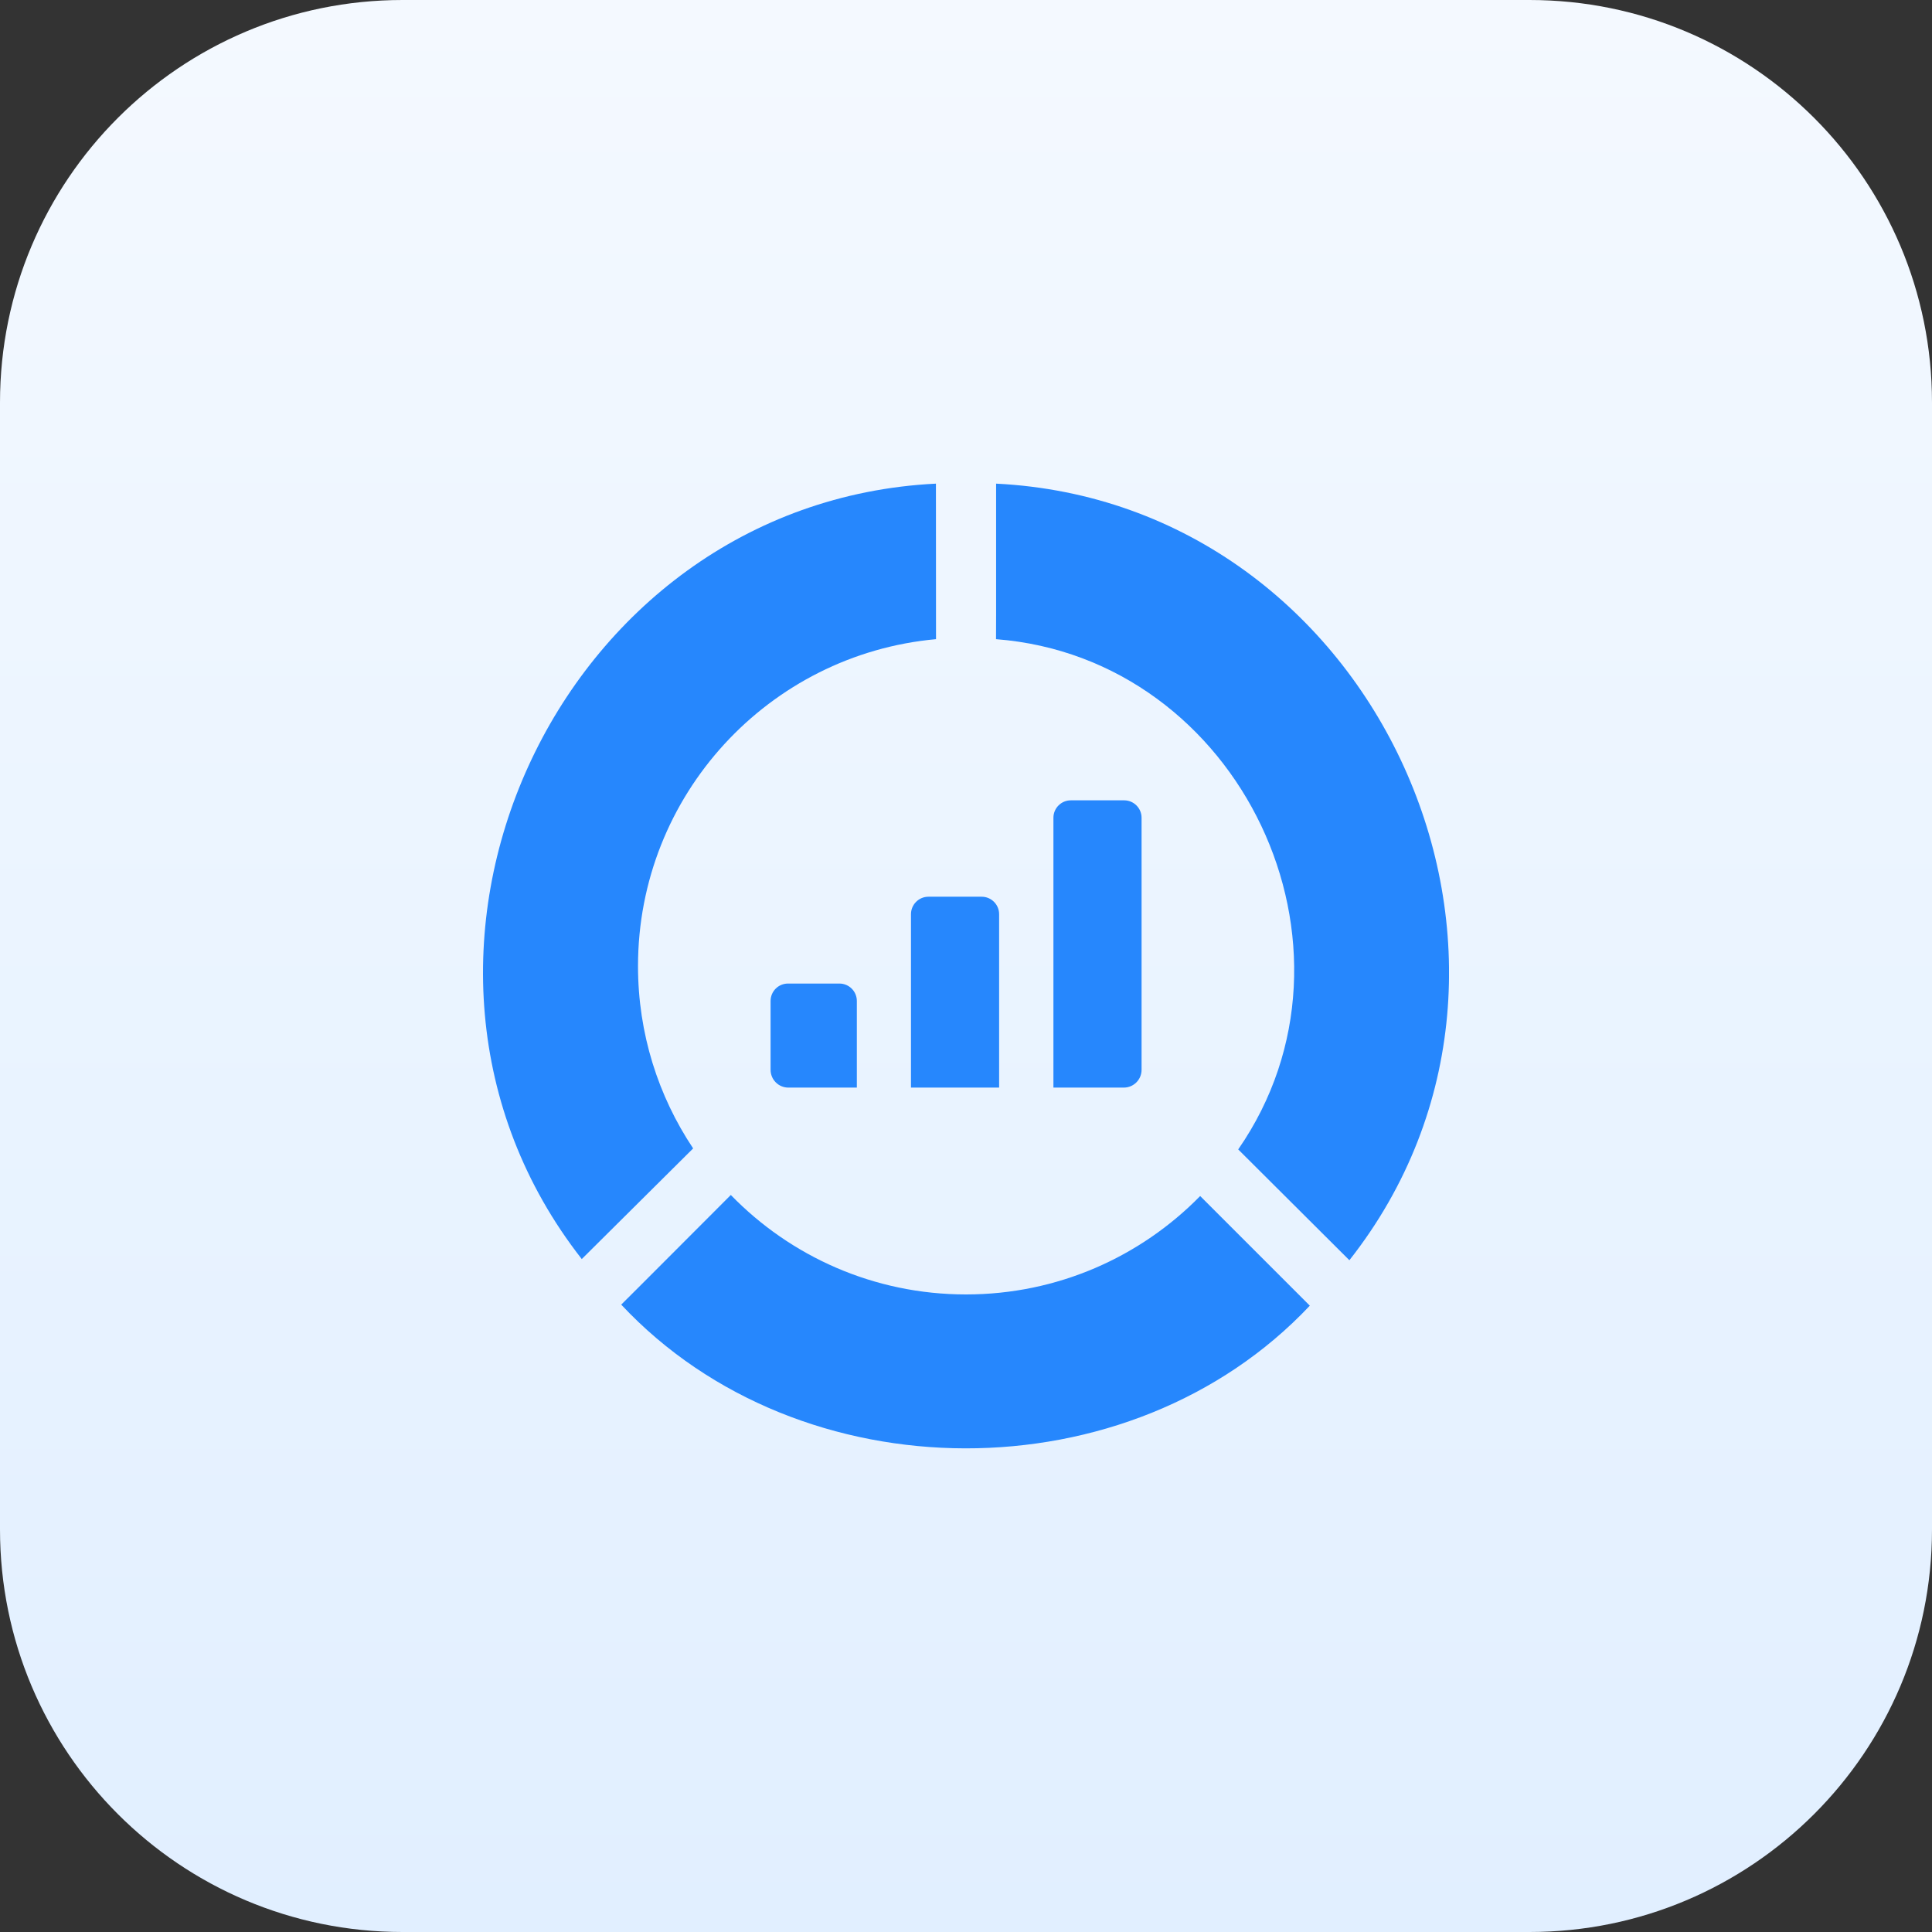
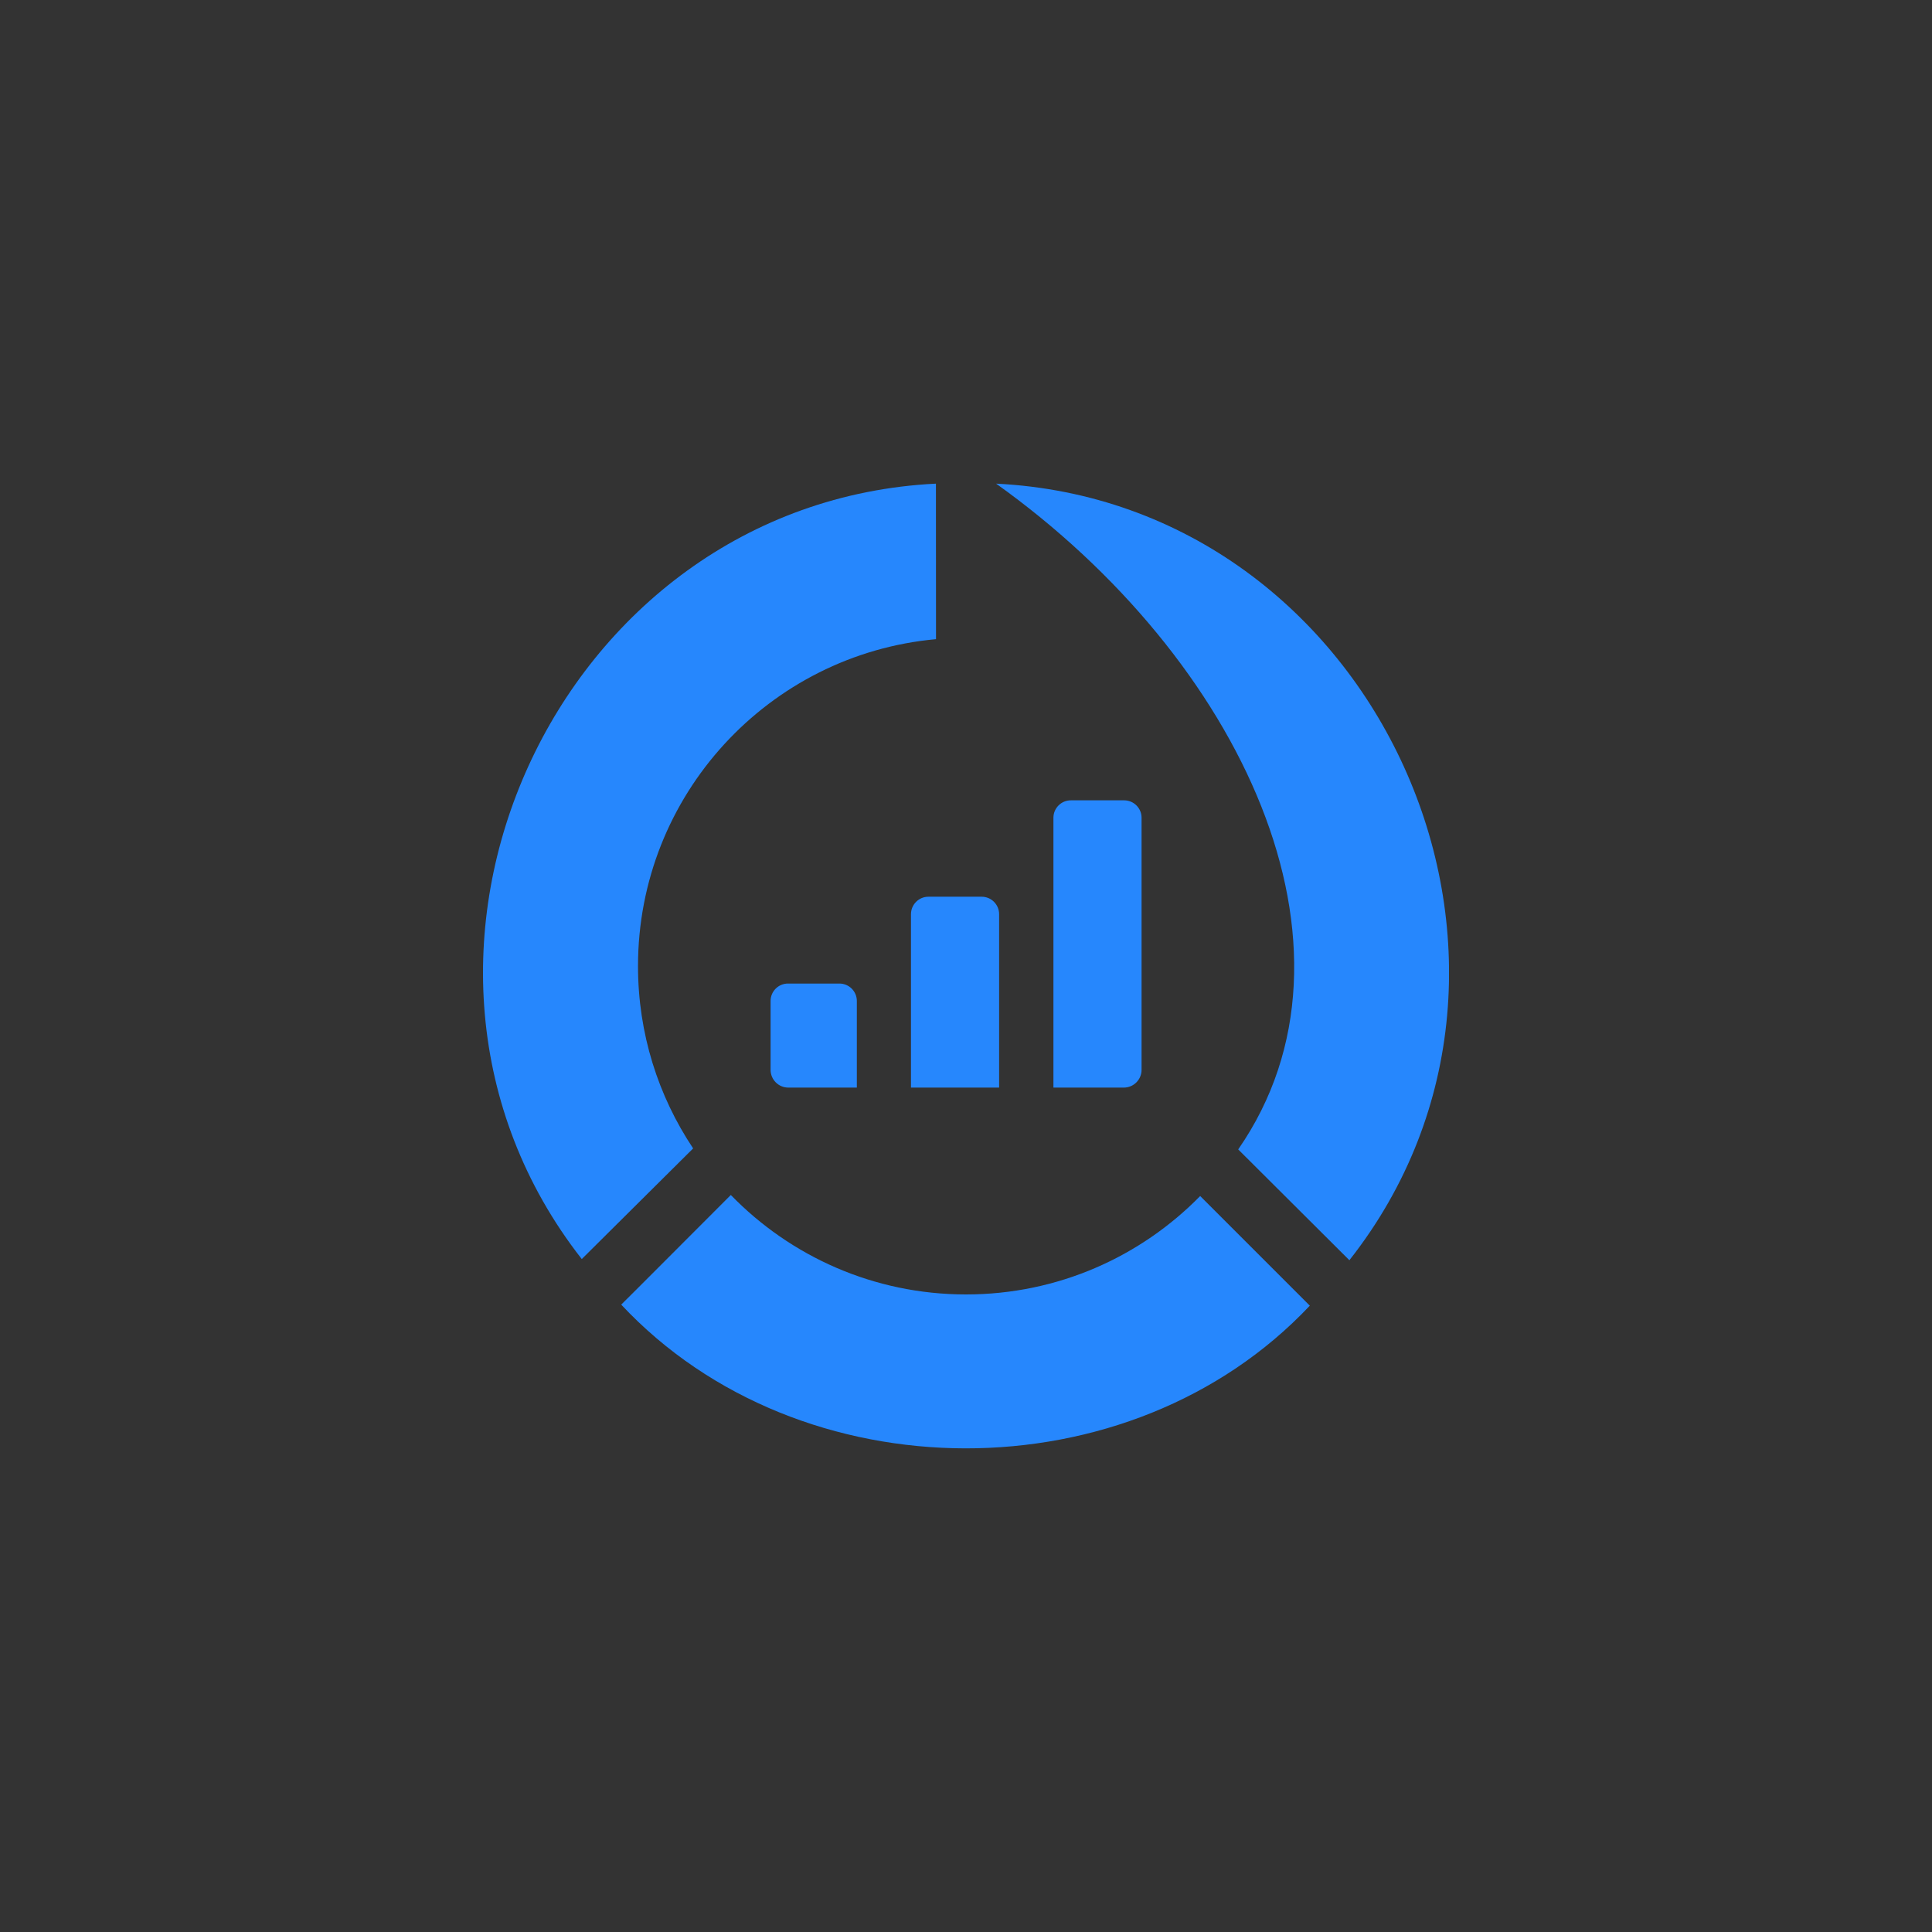
<svg xmlns="http://www.w3.org/2000/svg" width="48" height="48" viewBox="0 0 48 48" fill="none">
  <rect x="0" y="0" width="48" height="48" fill="#333333" stroke="none" />
-   <path d="M48 10C48 4.477 43.523 0 38 0H10C4.477 0 0 4.477 0 10V38C0 43.523 4.477 48 10 48H38C43.523 48 48 43.523 48 38V10Z" fill="url(#paint0_linear_32_931)" />
  <g clip-path="url(#clip0_32_931)">
    <path d="M24 32.16C21.709 32.16 19.638 31.213 18.157 29.689C18.135 29.709 15.456 32.397 15.434 32.413C19.88 37.164 28.081 37.176 32.542 32.439L29.818 29.715C28.339 31.224 26.279 32.16 24 32.16Z" fill="#2687FD" />
    <path d="M15.851 24.003C15.851 19.75 19.103 16.257 23.255 15.88L23.253 12.016C13.797 12.485 8.638 23.85 14.454 31.281L17.221 28.532C16.356 27.236 15.851 25.679 15.851 24.003Z" fill="#2687FD" />
-     <path d="M24.748 12.016C24.746 12.06 24.751 15.838 24.746 15.88C30.82 16.352 34.237 23.542 30.763 28.557L33.525 31.31C39.376 23.882 34.218 12.485 24.748 12.016Z" fill="#2687FD" />
+     <path d="M24.748 12.016C30.82 16.352 34.237 23.542 30.763 28.557L33.525 31.31C39.376 23.882 34.218 12.485 24.748 12.016Z" fill="#2687FD" />
    <path d="M22.633 22.713V27.021H24.823V22.713C24.823 22.474 24.629 22.279 24.39 22.279H23.066C22.827 22.279 22.633 22.474 22.633 22.713Z" fill="#2687FD" />
    <path d="M28.362 26.579V20.317C28.362 20.078 28.168 19.884 27.929 19.884H26.605C26.366 19.884 26.172 20.078 26.172 20.317V27.021H27.921C28.165 27.021 28.362 26.823 28.362 26.579Z" fill="#2687FD" />
    <path d="M19.578 24.436C19.338 24.436 19.145 24.63 19.145 24.869V26.579C19.145 26.823 19.342 27.021 19.586 27.021H21.288V24.869C21.288 24.63 21.094 24.436 20.855 24.436H19.578Z" fill="#2687FD" />
  </g>
  <defs>
    <linearGradient id="paint0_linear_32_931" x1="24" y1="0" x2="24" y2="48" gradientUnits="userSpaceOnUse">
      <stop stop-color="#F4F9FF" />
      <stop offset="1" stop-color="#E1EFFF" />
    </linearGradient>
    <clipPath id="clip0_32_931">
      <rect width="24" height="24" fill="white" transform="translate(12 12)" />
    </clipPath>
  </defs>
</svg>